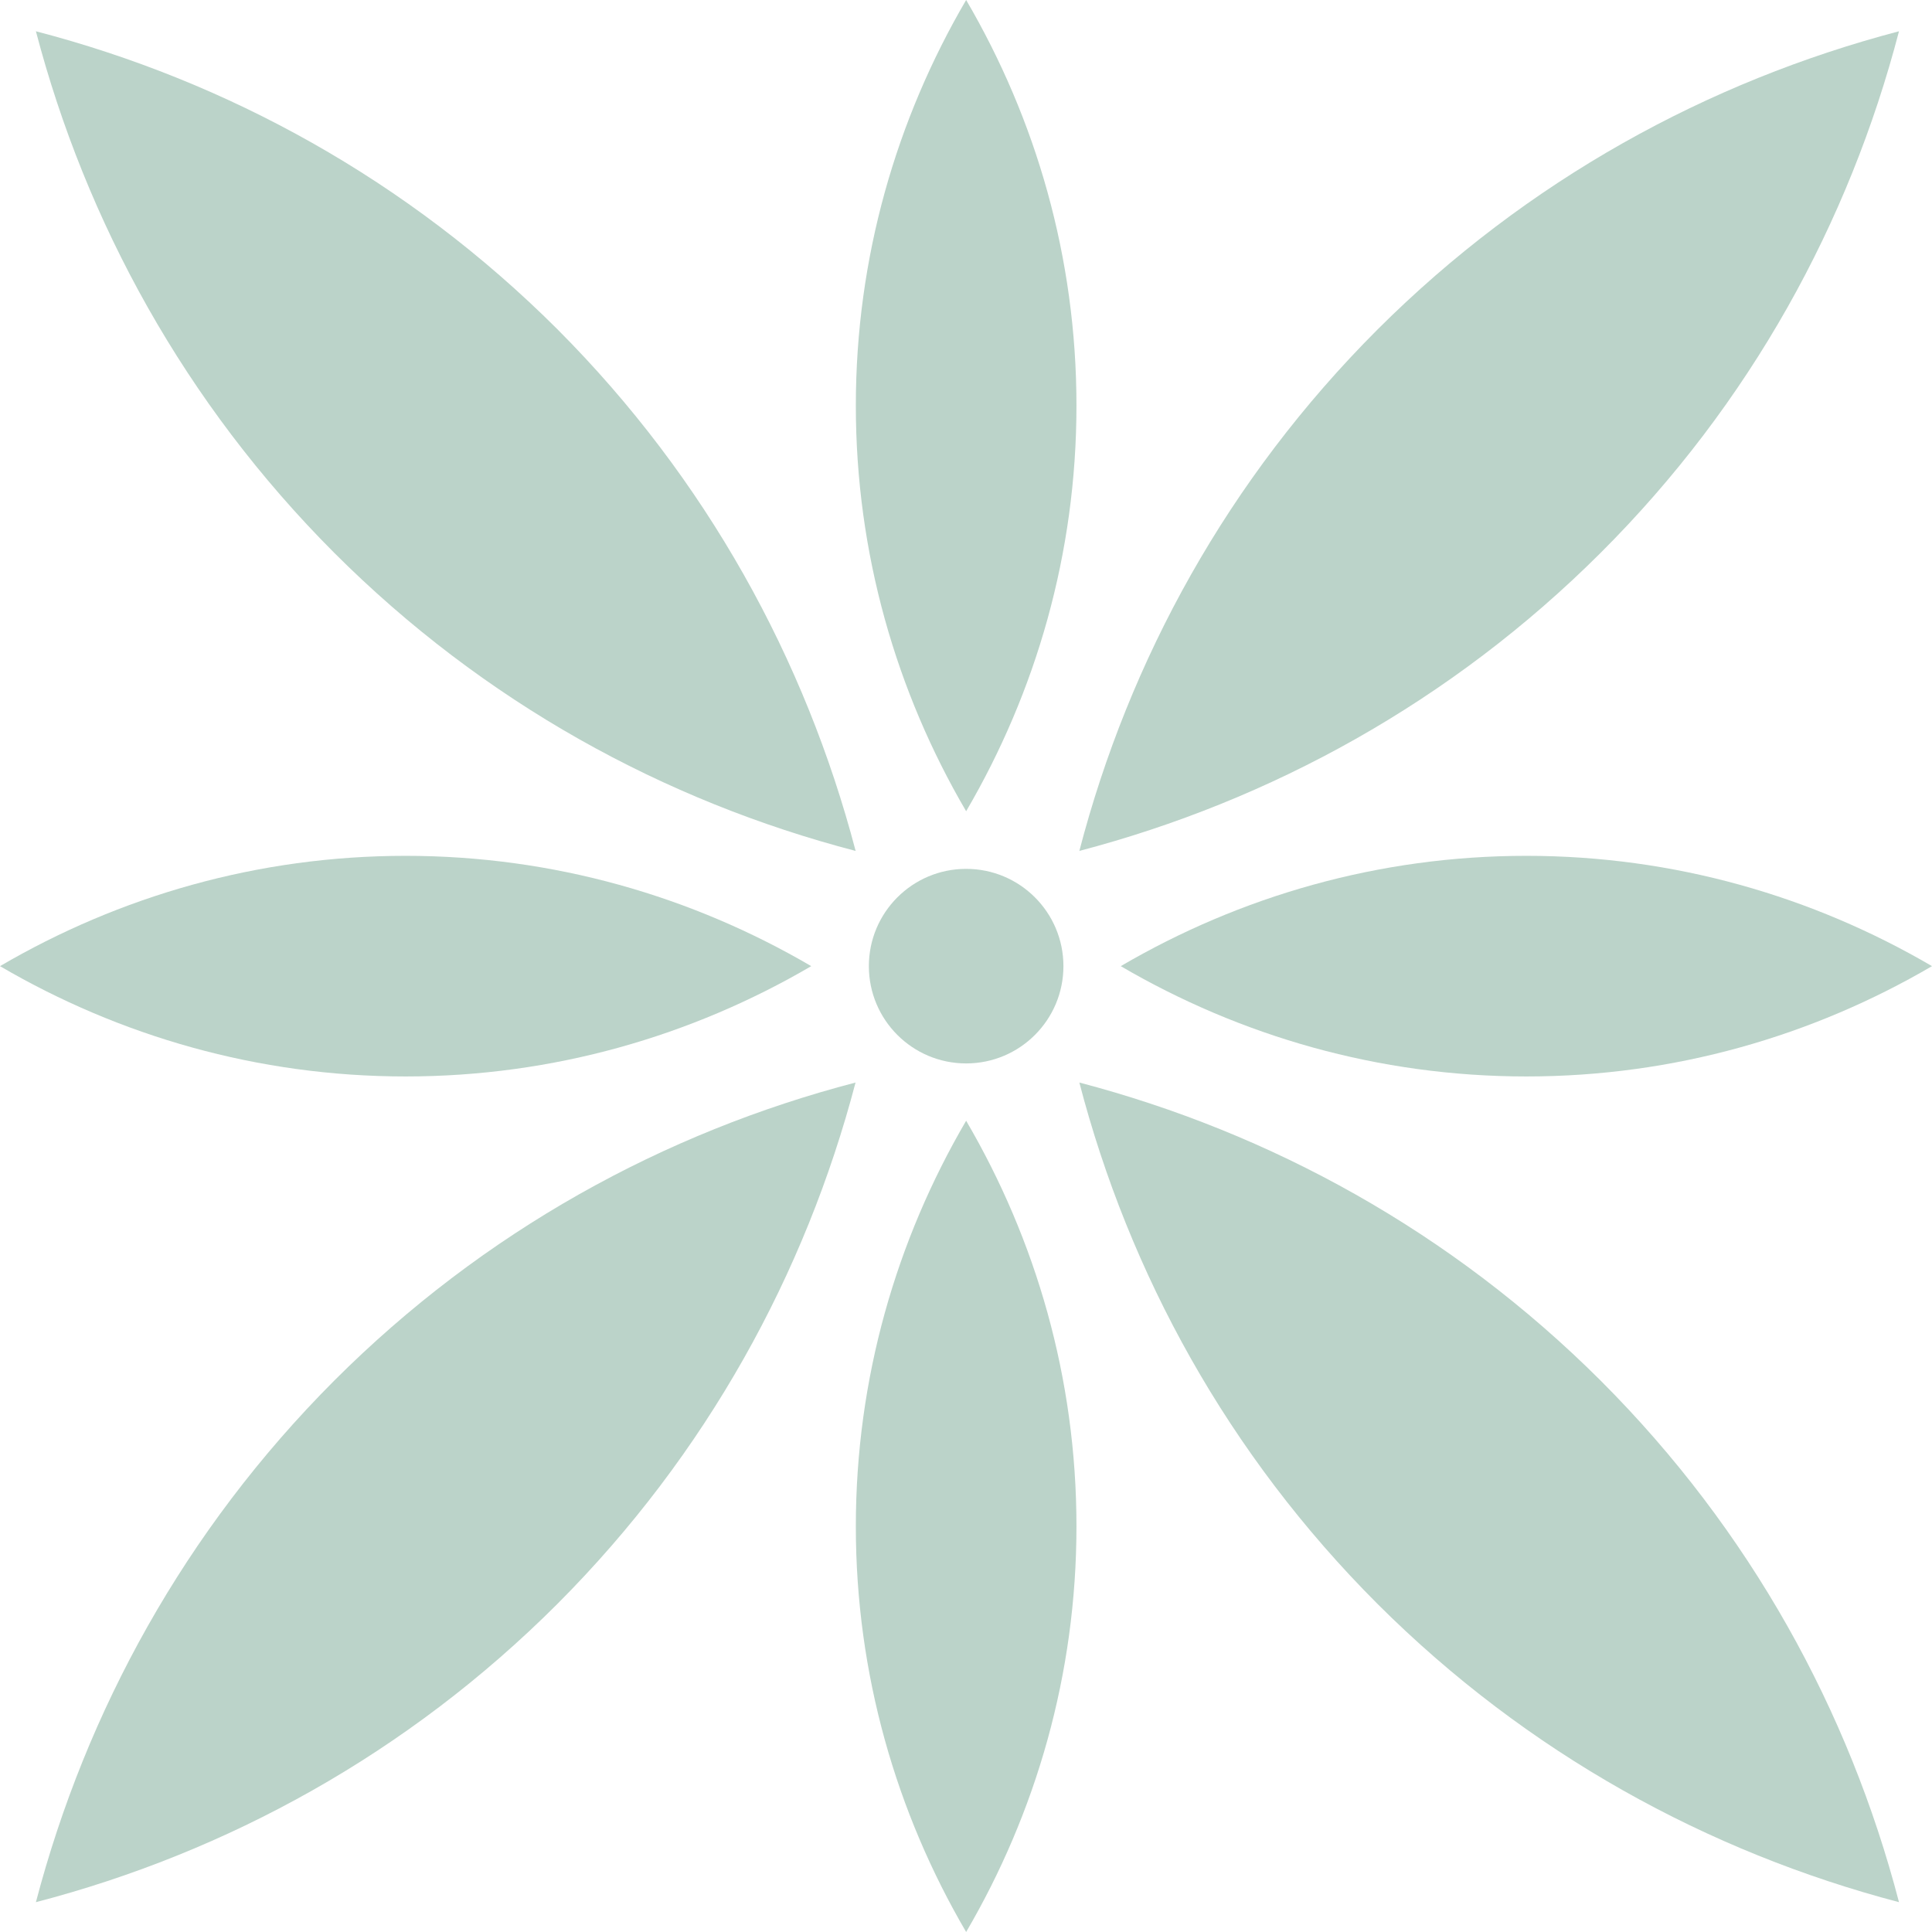
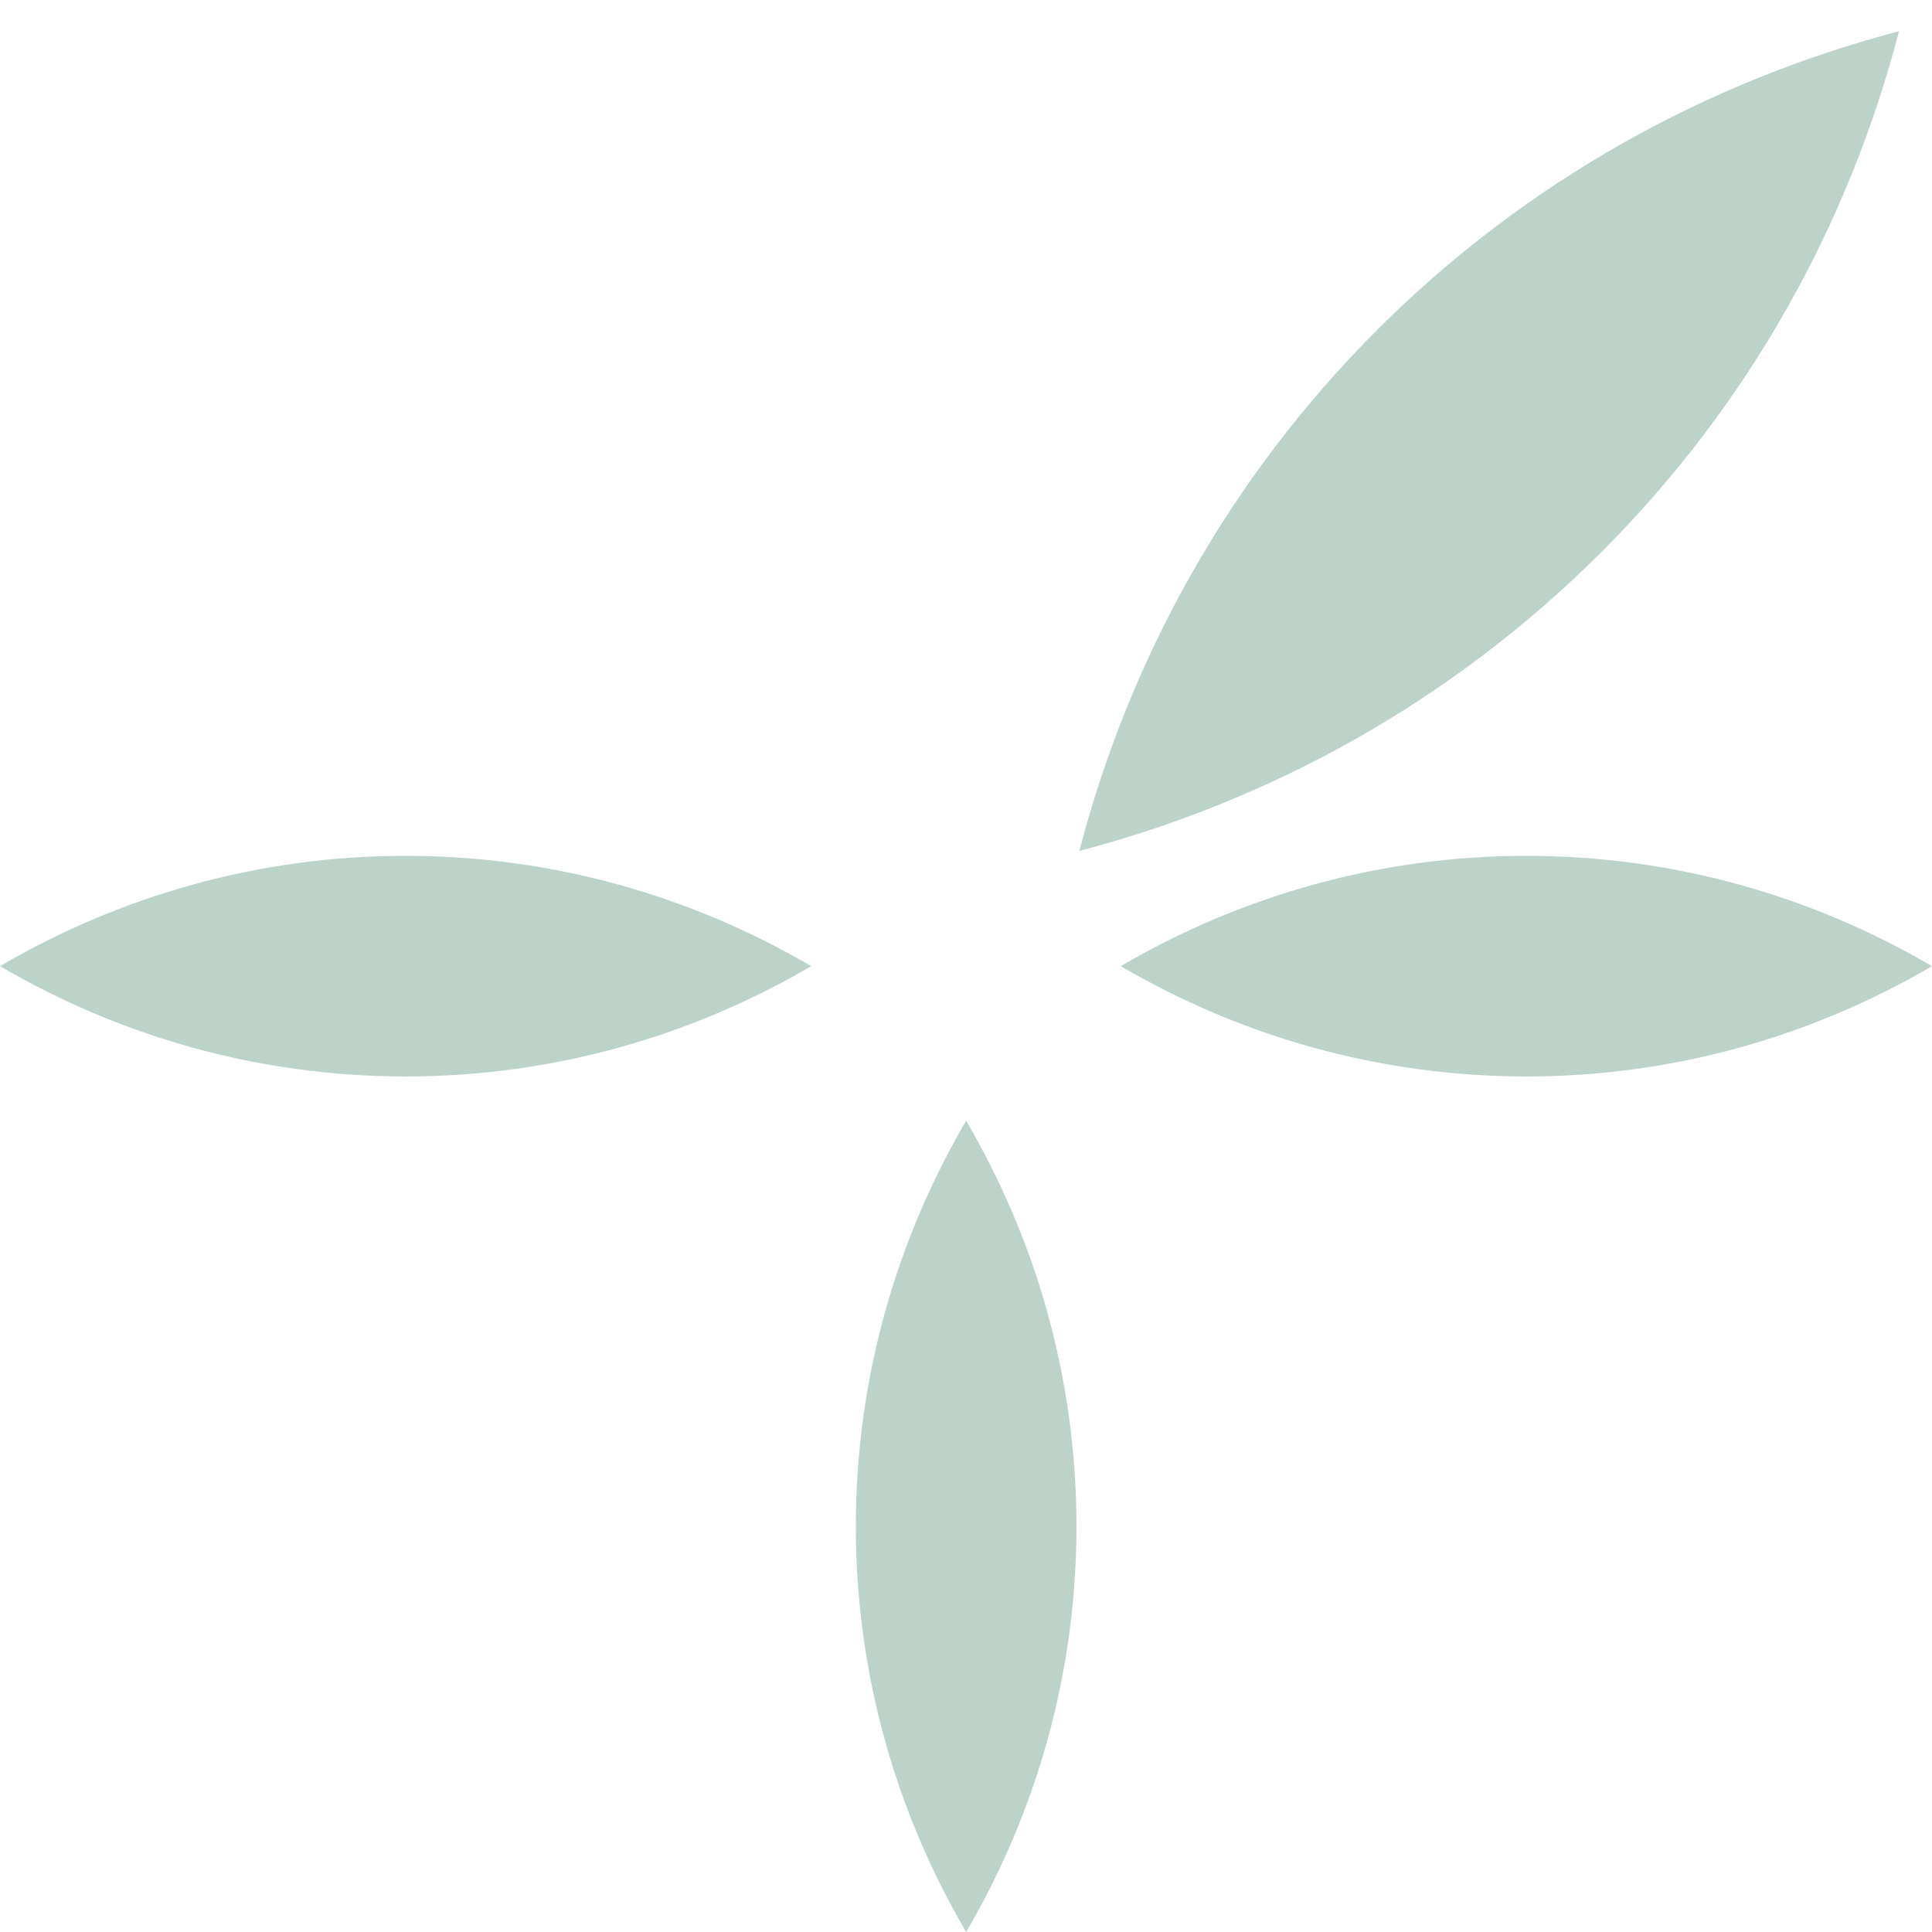
<svg xmlns="http://www.w3.org/2000/svg" viewBox="0 0 66.73 66.73" data-name="Layer 2" id="Layer_2">
  <defs>
    <style>
      .cls-1 {
        fill: #bbd3c9;
      }
    </style>
  </defs>
  <g data-name="Layer 1" id="Layer_1-2">
    <g>
-       <path d="M29.55,29.38c-1.73-6.59-5.14-12.84-10.3-18.01C14.08,6.21,7.84,2.8,1.24,1.08c1.73,6.59,5.14,12.84,10.3,18.01,5.17,5.17,11.41,8.58,18.01,10.3Z" class="cls-1" />
      <path d="M65.59,1.08c-6.59,1.73-12.84,5.14-18.01,10.3-5.17,5.17-8.58,11.41-10.3,18.01,6.59-1.73,12.84-5.14,18.01-10.3s8.58-11.41,10.3-18.01Z" class="cls-1" />
-       <path d="M33.37,0c-2.41,4.12-3.81,8.9-3.81,14.01s1.4,9.89,3.81,14.01c2.41-4.12,3.81-8.9,3.81-14.01,0-5.12-1.4-9.89-3.81-14.01Z" class="cls-1" />
      <path d="M33.37,38.71c-2.41,4.12-3.81,8.9-3.81,14.01s1.4,9.89,3.81,14.01c2.41-4.12,3.81-8.9,3.81-14.01,0-5.12-1.4-9.89-3.81-14.01Z" class="cls-1" />
-       <path d="M29.55,37.39c-1.73,6.59-5.14,12.84-10.3,18.01-5.17,5.17-11.41,8.58-18.01,10.3,1.73-6.59,5.14-12.84,10.3-18.01,5.17-5.17,11.41-8.58,18.01-10.3Z" class="cls-1" />
-       <path d="M65.59,65.7c-6.59-1.73-12.84-5.14-18.01-10.3-5.17-5.17-8.58-11.41-10.3-18.01,6.59,1.73,12.84,5.14,18.01,10.3,5.17,5.17,8.58,11.41,10.3,18.01Z" class="cls-1" />
      <path d="M0,33.37c4.12,2.41,8.9,3.81,14.01,3.81s9.89-1.4,14.01-3.81c-4.12-2.41-8.9-3.81-14.01-3.81s-9.89,1.4-14.01,3.81Z" class="cls-1" />
      <path d="M38.71,33.37c4.12,2.41,8.9,3.81,14.01,3.81s9.89-1.4,14.01-3.81c-4.12-2.41-8.9-3.81-14.01-3.81s-9.89,1.4-14.01,3.81Z" class="cls-1" />
-       <circle r="3.36" cy="33.37" cx="33.37" class="cls-1" />
    </g>
  </g>
</svg>